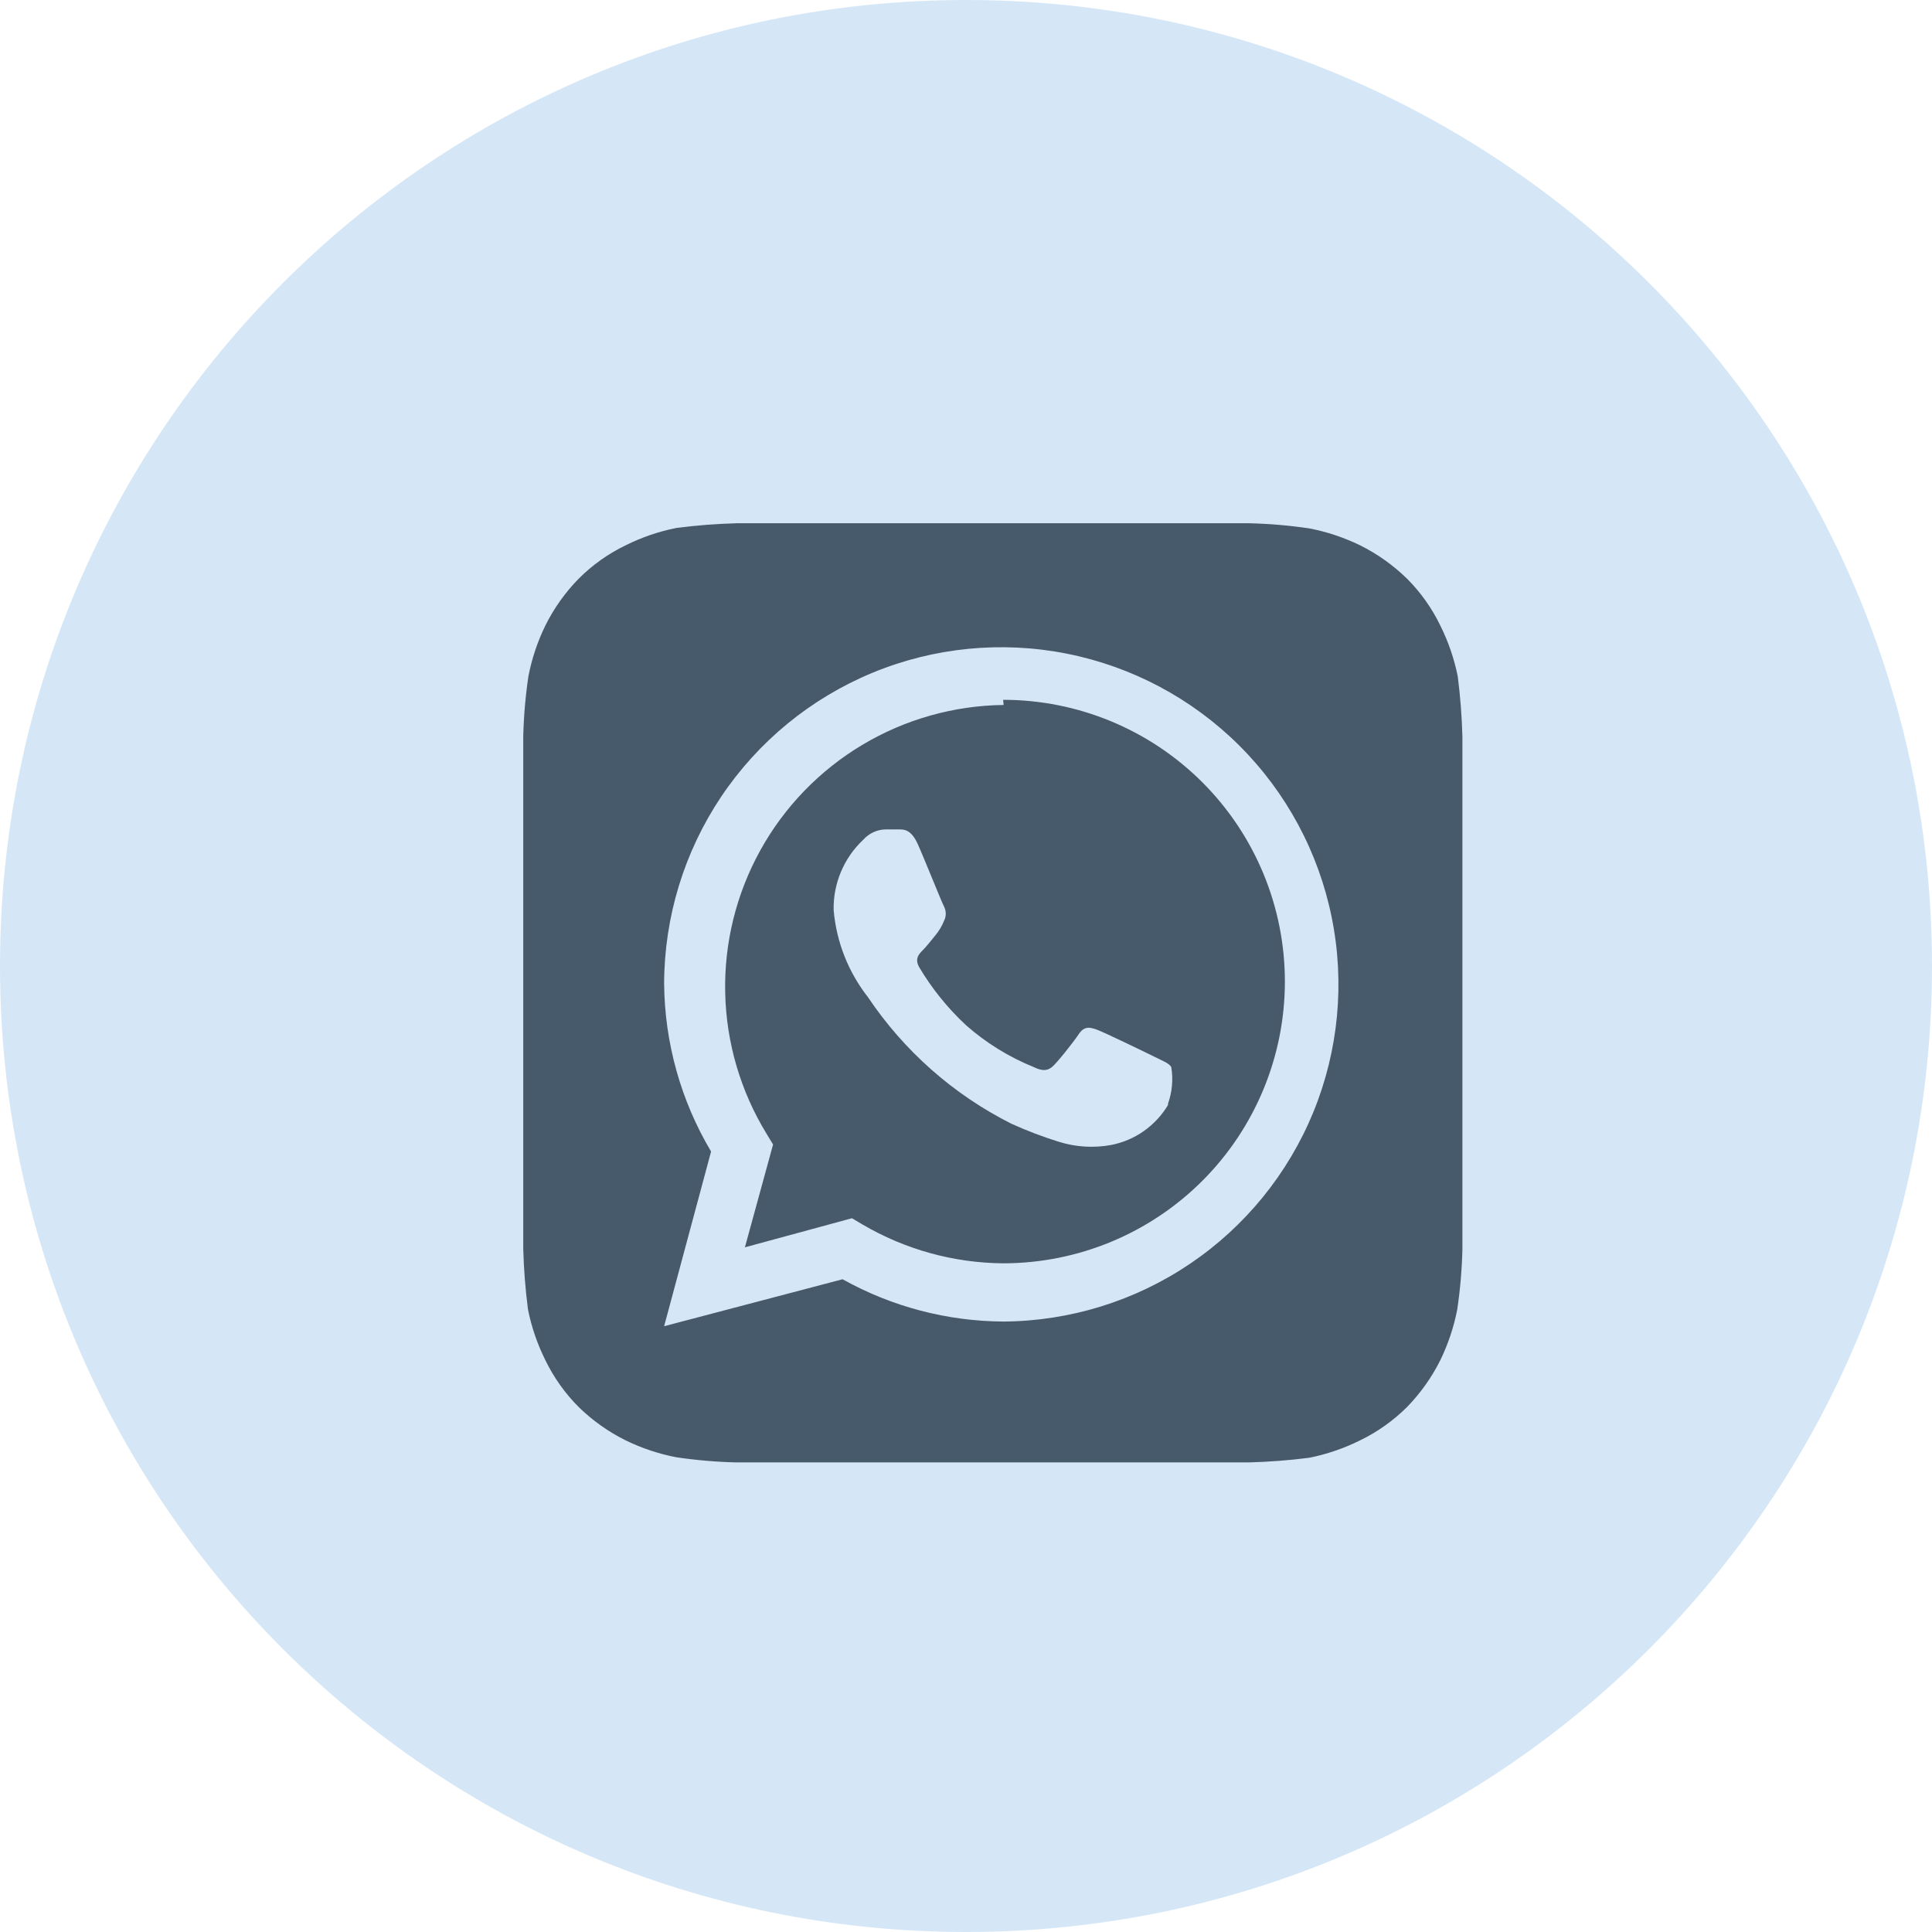
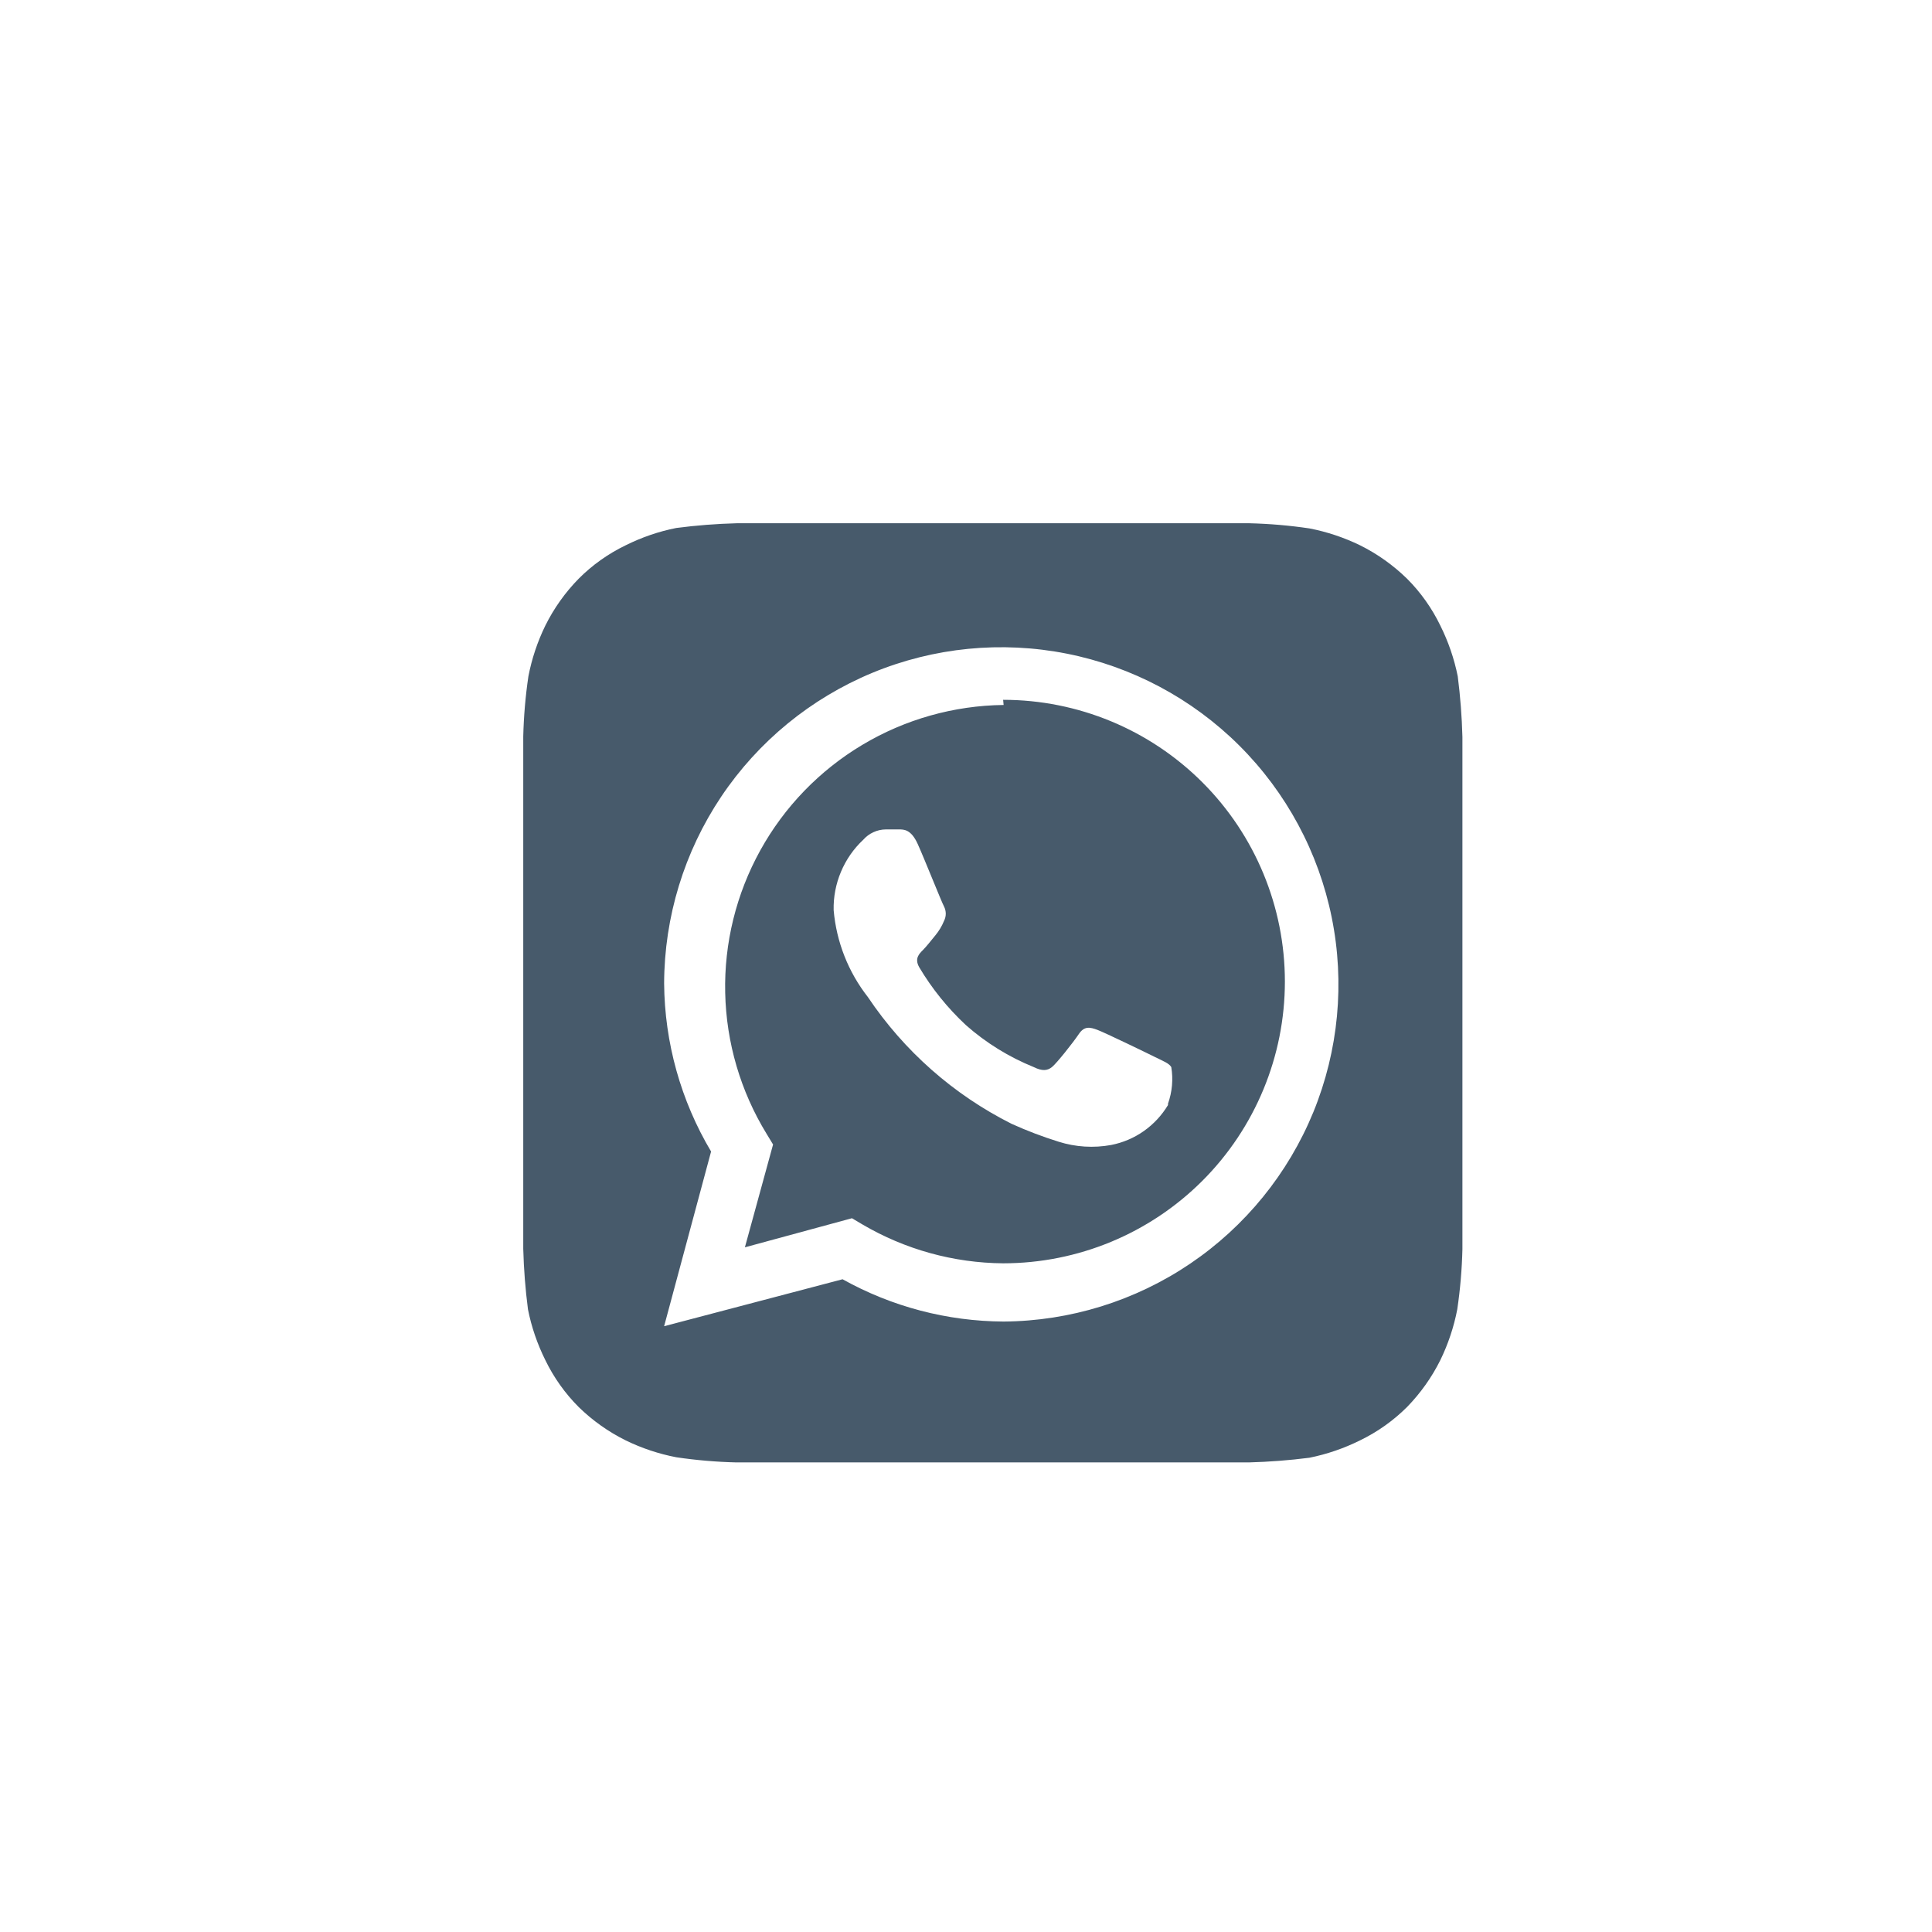
<svg xmlns="http://www.w3.org/2000/svg" width="36" height="36" viewBox="0 0 36 36" fill="none">
  <g clip-path="url(#clip0_89_814)">
-     <path d="M18 36C27.941 36 36 27.941 36 18C36 8.059 27.941 0 18 0C8.059 0 0 8.059 0 18C0 27.941 8.059 36 18 36Z" fill="#D5E7F7" />
    <path d="M27.25 13.731C27.24 13.354 27.211 12.977 27.163 12.602C27.097 12.274 26.988 11.957 26.839 11.658C26.682 11.333 26.472 11.037 26.218 10.783C25.96 10.531 25.665 10.321 25.343 10.161C25.043 10.015 24.725 9.909 24.398 9.846C24.027 9.791 23.652 9.759 23.277 9.75H13.731C13.354 9.76 12.977 9.789 12.602 9.838C12.274 9.903 11.957 10.012 11.658 10.161C11.333 10.318 11.037 10.528 10.783 10.783C10.531 11.04 10.321 11.335 10.161 11.658C10.015 11.957 9.909 12.275 9.846 12.602C9.791 12.973 9.759 13.348 9.75 13.723C9.75 13.889 9.75 14.125 9.75 14.195V22.805C9.75 22.901 9.75 23.111 9.75 23.269C9.76 23.646 9.789 24.023 9.838 24.398C9.903 24.726 10.012 25.043 10.161 25.343C10.318 25.667 10.528 25.963 10.783 26.218C11.04 26.469 11.335 26.679 11.658 26.839C11.957 26.985 12.275 27.091 12.602 27.154C12.973 27.209 13.348 27.241 13.723 27.25H23.269C23.646 27.24 24.023 27.211 24.398 27.163C24.726 27.097 25.043 26.988 25.343 26.839C25.667 26.682 25.963 26.472 26.218 26.218C26.469 25.96 26.679 25.665 26.839 25.343C26.985 25.043 27.091 24.725 27.154 24.398C27.209 24.027 27.241 23.652 27.25 23.277C27.25 23.111 27.25 22.901 27.25 22.805V14.195C27.25 14.125 27.25 13.889 27.25 13.731ZM18.701 24.625C17.65 24.62 16.618 24.349 15.7 23.837L12.375 24.712L13.25 21.457C12.686 20.509 12.384 19.428 12.375 18.325C12.379 17.085 12.749 15.874 13.439 14.844C14.13 13.814 15.11 13.012 16.255 12.537C17.401 12.063 18.662 11.939 19.878 12.18C21.094 12.421 22.212 13.016 23.091 13.891C23.969 14.766 24.569 15.881 24.815 17.097C25.061 18.312 24.942 19.573 24.473 20.721C24.003 21.868 23.205 22.851 22.178 23.546C21.151 24.241 19.941 24.616 18.701 24.625ZM18.701 13.136C17.774 13.147 16.865 13.403 16.069 13.879C15.272 14.355 14.616 15.033 14.167 15.845C13.718 16.657 13.492 17.573 13.513 18.5C13.533 19.428 13.799 20.334 14.283 21.125L14.405 21.326L13.88 23.242L15.875 22.7L16.067 22.814C16.863 23.282 17.769 23.533 18.692 23.54C20.085 23.54 21.42 22.987 22.405 22.002C23.389 21.018 23.942 19.682 23.942 18.29C23.942 16.898 23.389 15.562 22.405 14.578C21.42 13.593 20.085 13.04 18.692 13.04L18.701 13.136ZM21.764 20.591C21.649 20.782 21.496 20.947 21.313 21.076C21.131 21.204 20.924 21.292 20.705 21.335C20.378 21.395 20.042 21.374 19.725 21.274C19.427 21.181 19.135 21.07 18.85 20.941C17.768 20.398 16.846 19.584 16.172 18.579C15.807 18.113 15.585 17.55 15.534 16.96C15.528 16.715 15.575 16.471 15.67 16.245C15.765 16.019 15.906 15.815 16.085 15.648C16.138 15.588 16.202 15.54 16.275 15.507C16.347 15.473 16.425 15.456 16.505 15.455H16.75C16.846 15.455 16.977 15.455 17.1 15.726C17.223 15.998 17.546 16.811 17.59 16.89C17.611 16.932 17.623 16.979 17.623 17.026C17.623 17.073 17.611 17.119 17.59 17.161C17.551 17.256 17.498 17.345 17.433 17.424C17.354 17.52 17.266 17.634 17.196 17.704C17.126 17.774 17.039 17.861 17.126 18.019C17.364 18.421 17.659 18.786 18.001 19.104C18.374 19.433 18.8 19.696 19.261 19.883C19.419 19.961 19.515 19.953 19.602 19.883C19.69 19.812 19.996 19.427 20.101 19.27C20.206 19.113 20.311 19.139 20.451 19.191C20.591 19.244 21.37 19.62 21.527 19.699C21.685 19.777 21.781 19.812 21.825 19.883C21.863 20.111 21.842 20.346 21.764 20.565V20.591Z" fill="#475A6B" />
  </g>
  <defs>
    <clipPath id="clip0_89_814">
      <rect width="36" height="36" fill="white" />
    </clipPath>
  </defs>
</svg>